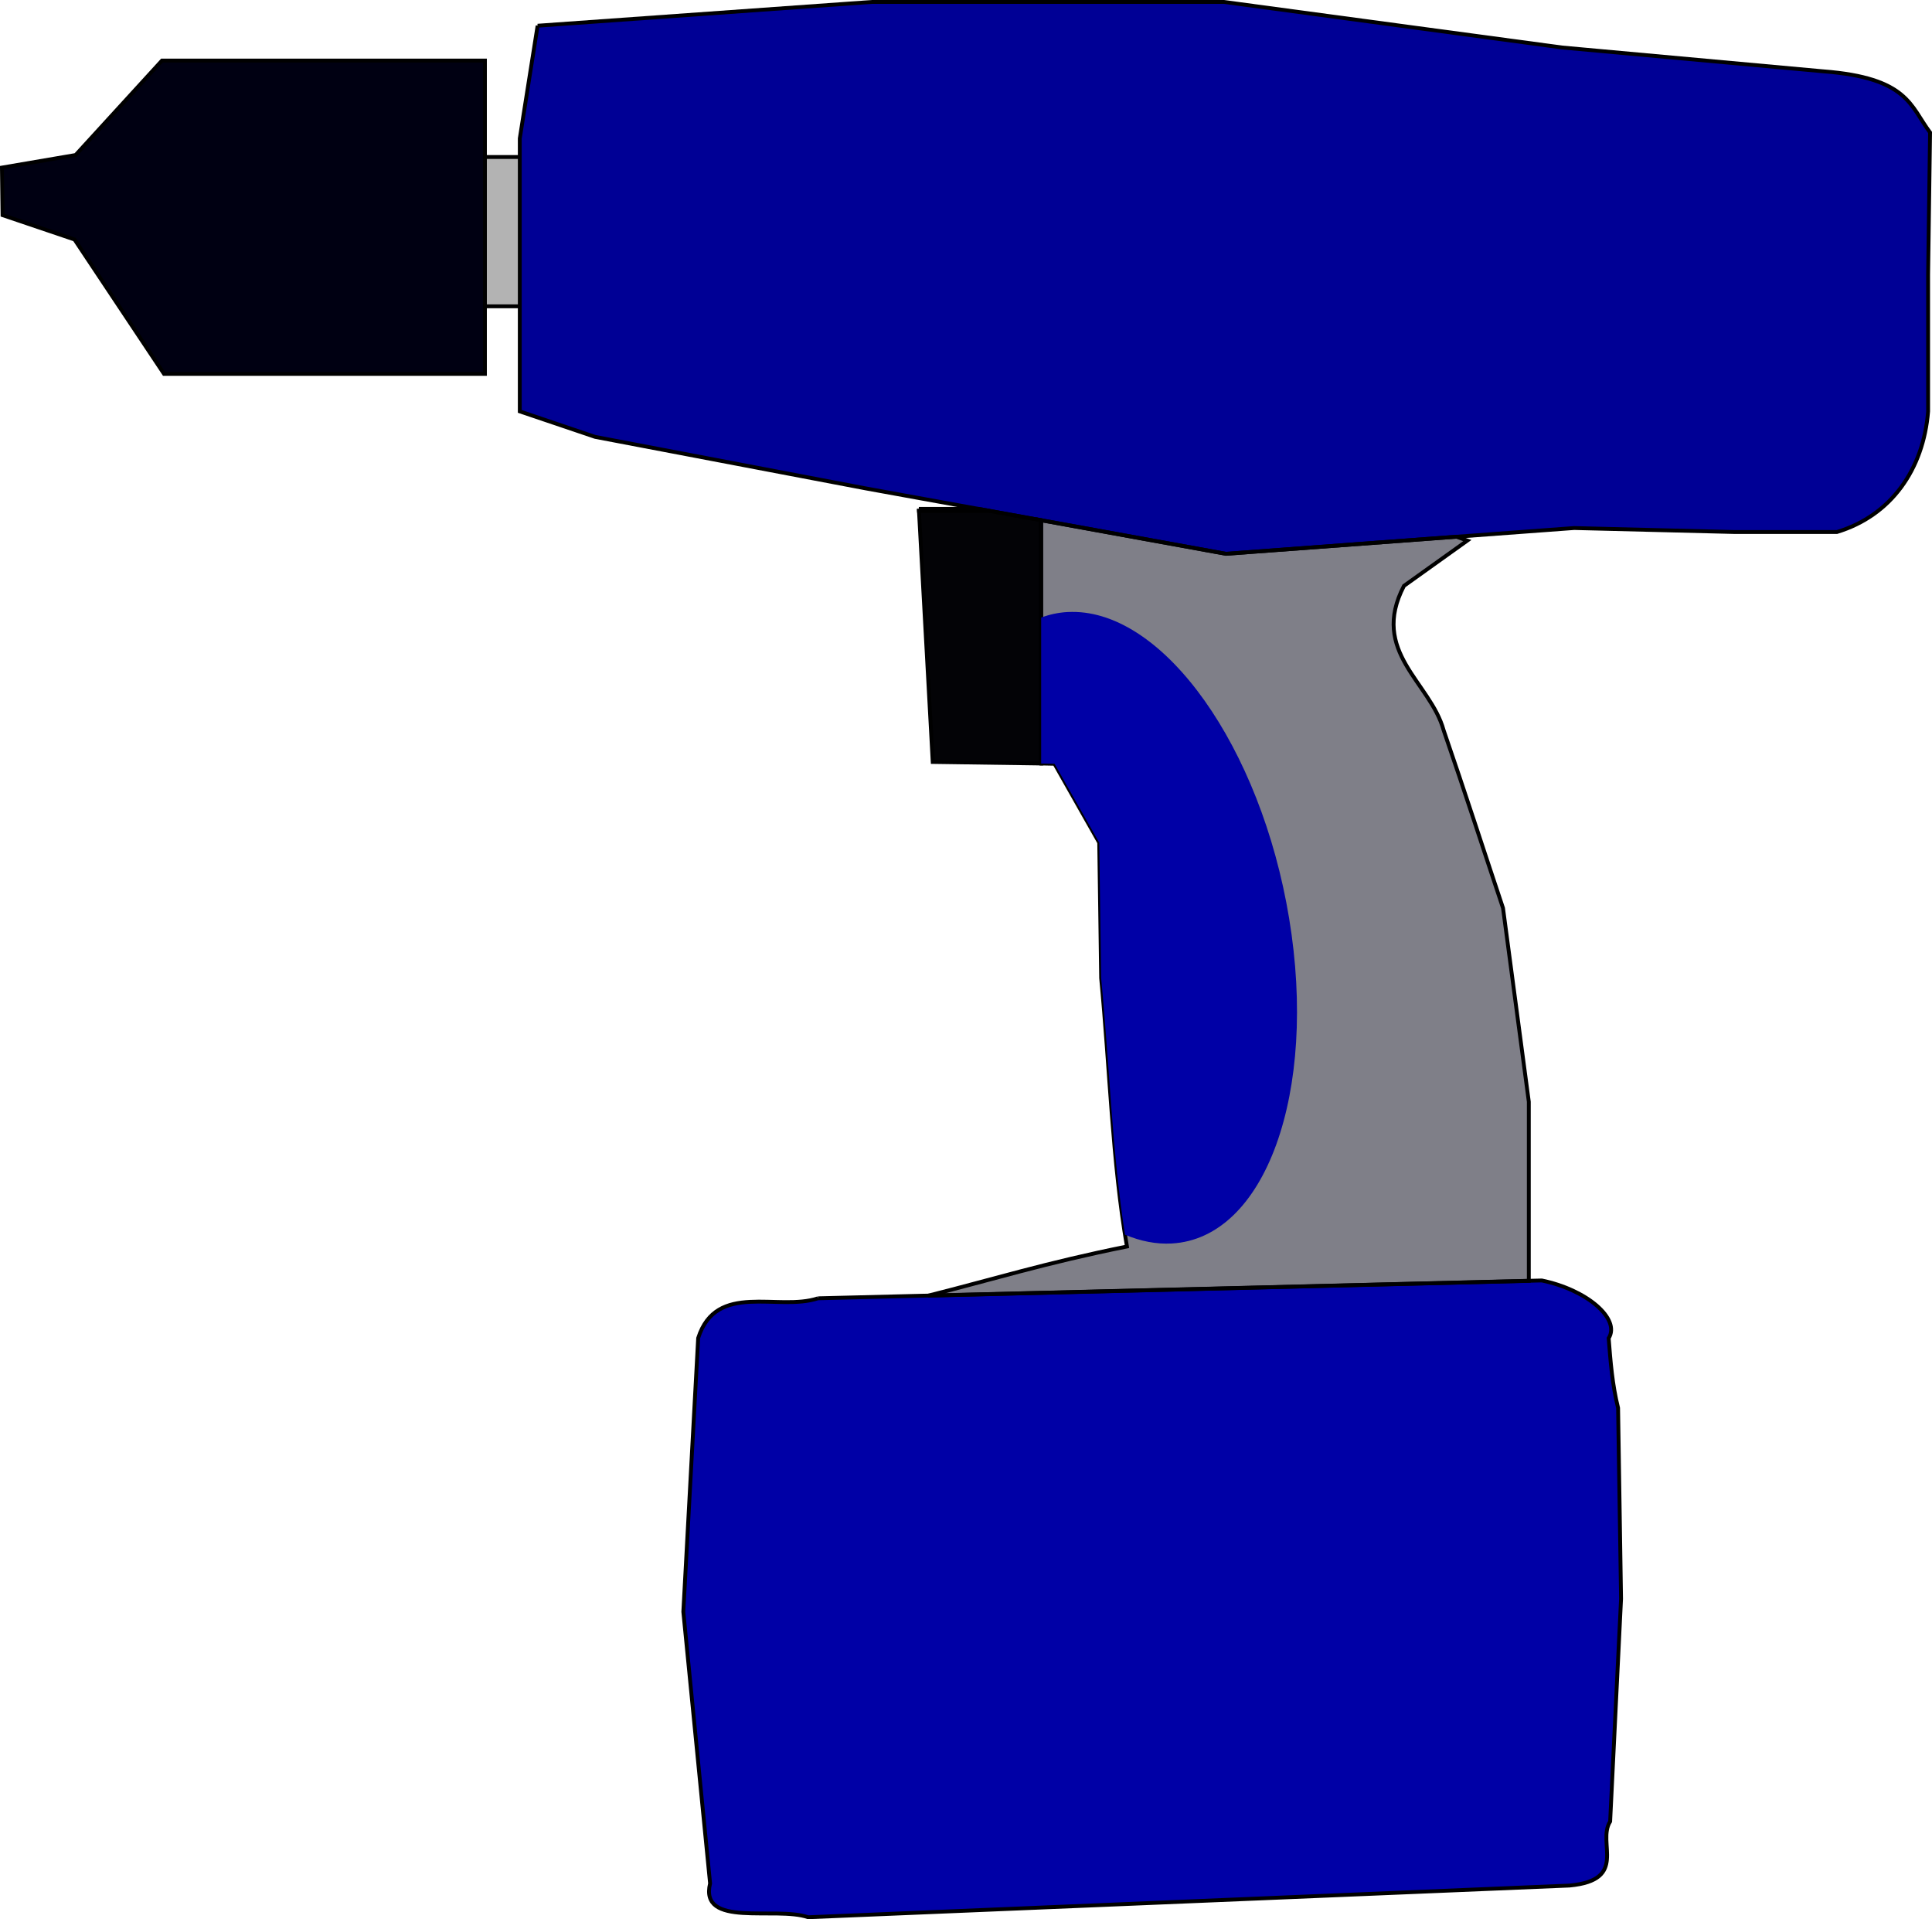
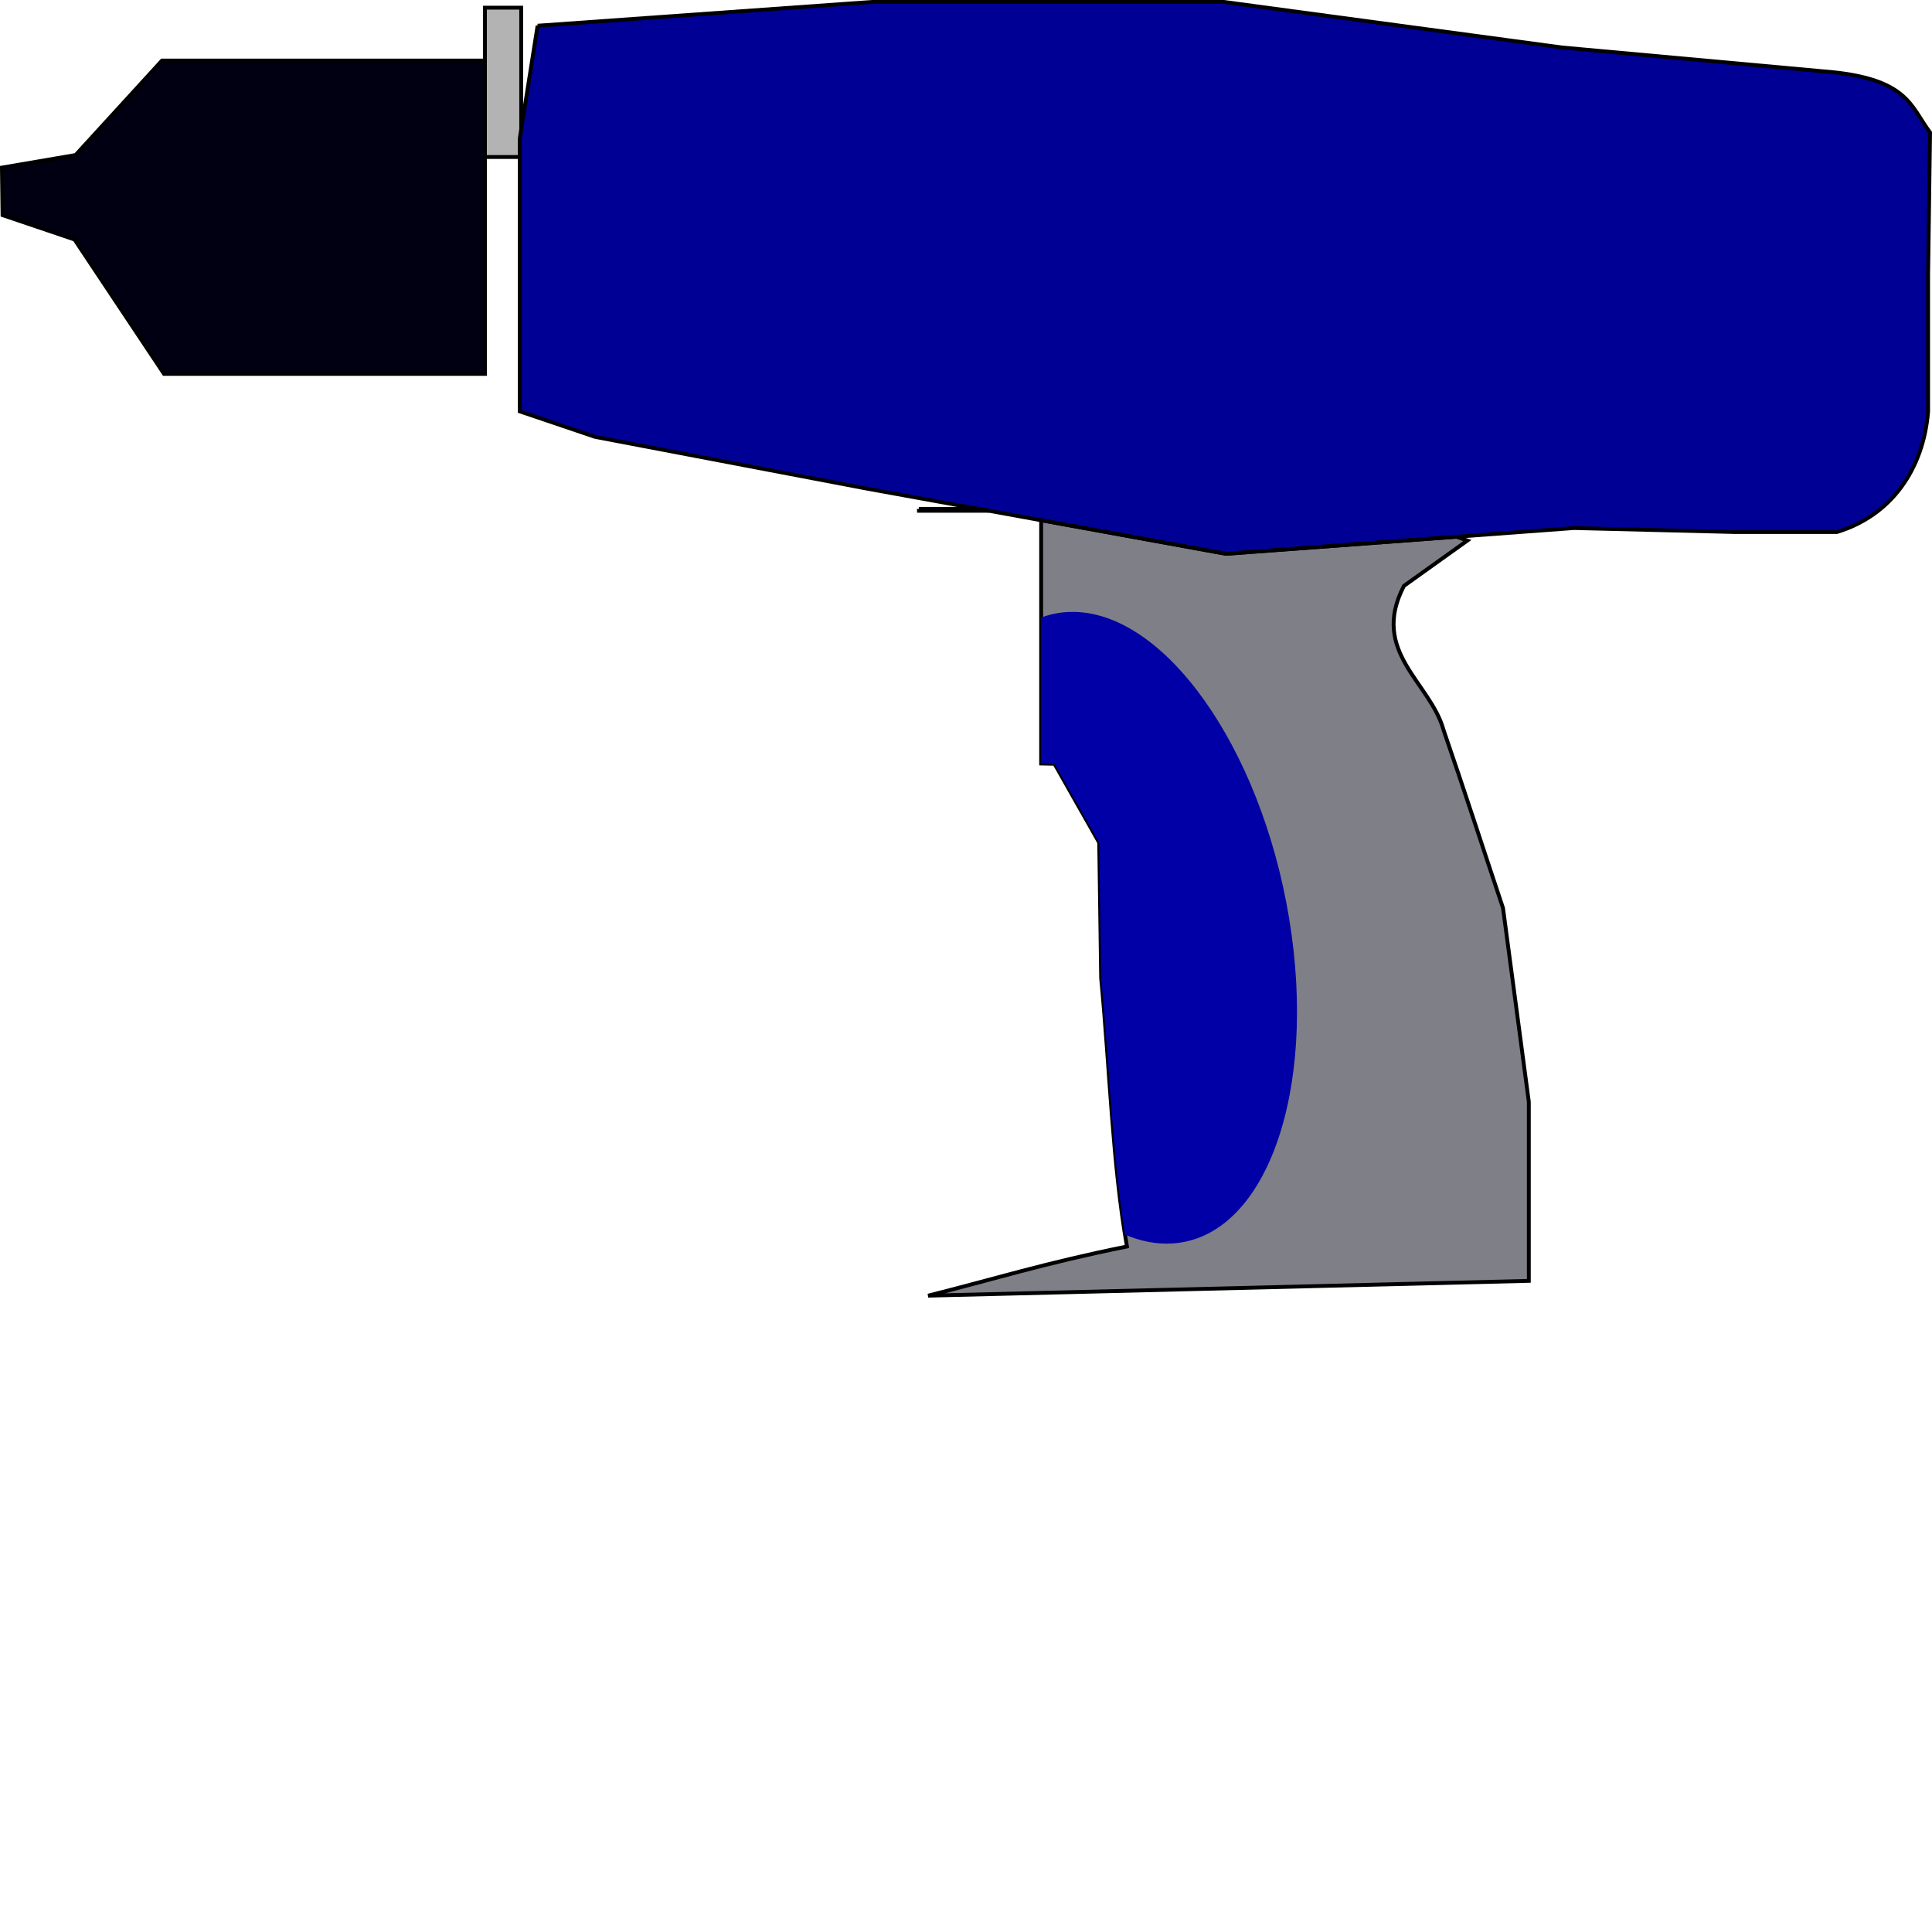
<svg xmlns="http://www.w3.org/2000/svg" xmlns:ns1="http://www.inkscape.org/namespaces/inkscape" xmlns:ns2="http://sodipodi.sourceforge.net/DTD/sodipodi-0.dtd" id="svg1583" ns1:version="0.44.1" ns1:export-filename="C:\Documents and Settings\Raja\Plocha\stahovani\vrtacka.png" viewBox="0 0 501.04 497.68" ns2:version="0.32" ns1:export-xdpi="90" version="1.0" ns1:export-ydpi="90" ns2:docname="vrtacka_2.svg" ns2:docbase="C:\Documents and Settings\Im\Plocha\11.Naradi a nastroje">
  <ns2:namedview id="base" bordercolor="#666666" ns1:window-x="0" ns1:window-y="0" pagecolor="#ffffff" ns1:zoom="0.68797608" ns1:pageshadow="2" showgrid="true" borderopacity="1.0" ns1:current-layer="svg1583" ns1:cx="543.8998" ns1:cy="465.00372" ns1:guide-bbox="true" ns1:window-height="740" ns1:pageopacity="0.0" ns1:window-width="970" showguides="true" />
  <g id="g2782" transform="translate(-237.99 -106.41)">
-     <path id="rect1600" ns2:nodetypes="cccccccccccc" style="fill-rule:evenodd;stroke:black;stroke-width:1px;fill:#0000a6" d="m450.14 443.08l187.69-4.62c11.78 2.42 20.47 9.99 17.35 14.98 0.47 6.03 0.94 12.05 2.44 18.08l0.77 49.5-2.83 57.73c-3.51 5.54 4.8 15.19-10.53 16.62l-197.46 8.22c-8.48-2.92-28.26 2.89-25.43-8.78l-6.94-70.44 3.85-70.97c4.71-14.74 20.73-6.88 31.09-10.32z" />
    <path id="rect1606" ns2:nodetypes="ccccccccc" style="fill-rule:evenodd;stroke:black;stroke-width:1px;fill:#000012" d="m279.99 122.12h83.76v81.25h-83.22l-23.21-34.85-18.67-6.32-0.16-12.33 19.1-3.26 22.4-24.49z" />
    <rect id="rect2372" style="fill:none" height="1.25" width="1.25" y="208.37" x="313.75" />
-     <path id="rect2374" style="stroke:black;fill:#b3b3b3" d="m363.75 147.12v38.72h9.41v-38.72h-9.41z" />
+     <path id="rect2374" style="stroke:black;fill:#b3b3b3" d="m363.75 147.12h9.41v-38.72h-9.41z" />
    <path id="rect4651" ns2:nodetypes="ccccccccccccccccccc" style="stroke:black;fill:#000095" d="m377.41 113.08l86.69-6.17h91.3l87.71 11.82 67.67 6.17c22.1 1.69 22.61 9.03 27.75 15.86l-0.51 36.94v35.39c-1.2 15.05-9.59 27.02-23.64 31.28h-26.64l-41.54-1.03-45.14 3.34-45.14 3.34-93.37-16.95-70.23-13.37-19.53-6.61v-35.39-35.39l4.62-29.23z" />
-     <path id="path5467" style="stroke:black;fill-opacity:.987;fill:#000004" d="m476.31 238.87l3.57 65.13 28.12 0.4v-63.09l-13.47-2.44h-18.22z" />
    <path id="rect4659" style="stroke:black;fill-opacity:.5;fill:#000012" d="m476.28 238.37l0.03 0.5h18.22l-2.75-0.5h-15.5zm31.72 2.94v63.09l3.47 0.07 11.59 20.46 0.5 35.13c2.23 23.19 2.92 47.95 6.69 69.59-21.12 4.25-34.67 8.51-51.56 12.75l155.78-3.84v-46.44l-6.69-50.22c-5.14-15.37-9.75-29.72-15.4-46.12-3.43-12.48-19.19-20.33-10.29-37.44 5.49-3.92 10.96-7.83 16.44-11.75l-2.84-1-14.63 1.09-45.15 3.35-47.91-8.72z" />
    <path id="path2774" style="fill-rule:evenodd;color:black;stroke-width:0;fill:#0000a6" d="m515.97 265.09c-0.38 0-0.75 0.01-1.13 0.03-2.39 0.13-4.67 0.63-6.84 1.44v37.84l3.47 0.07 11.59 20.46 0.5 35.13c2.13 22.1 2.86 45.63 6.19 66.53 4.02 1.69 8.09 2.51 12.13 2.28 24.26-1.35 37.9-39.11 30.43-84.31-7.35-44.49-32.41-79.67-56.34-79.47z" />
  </g>
</svg>